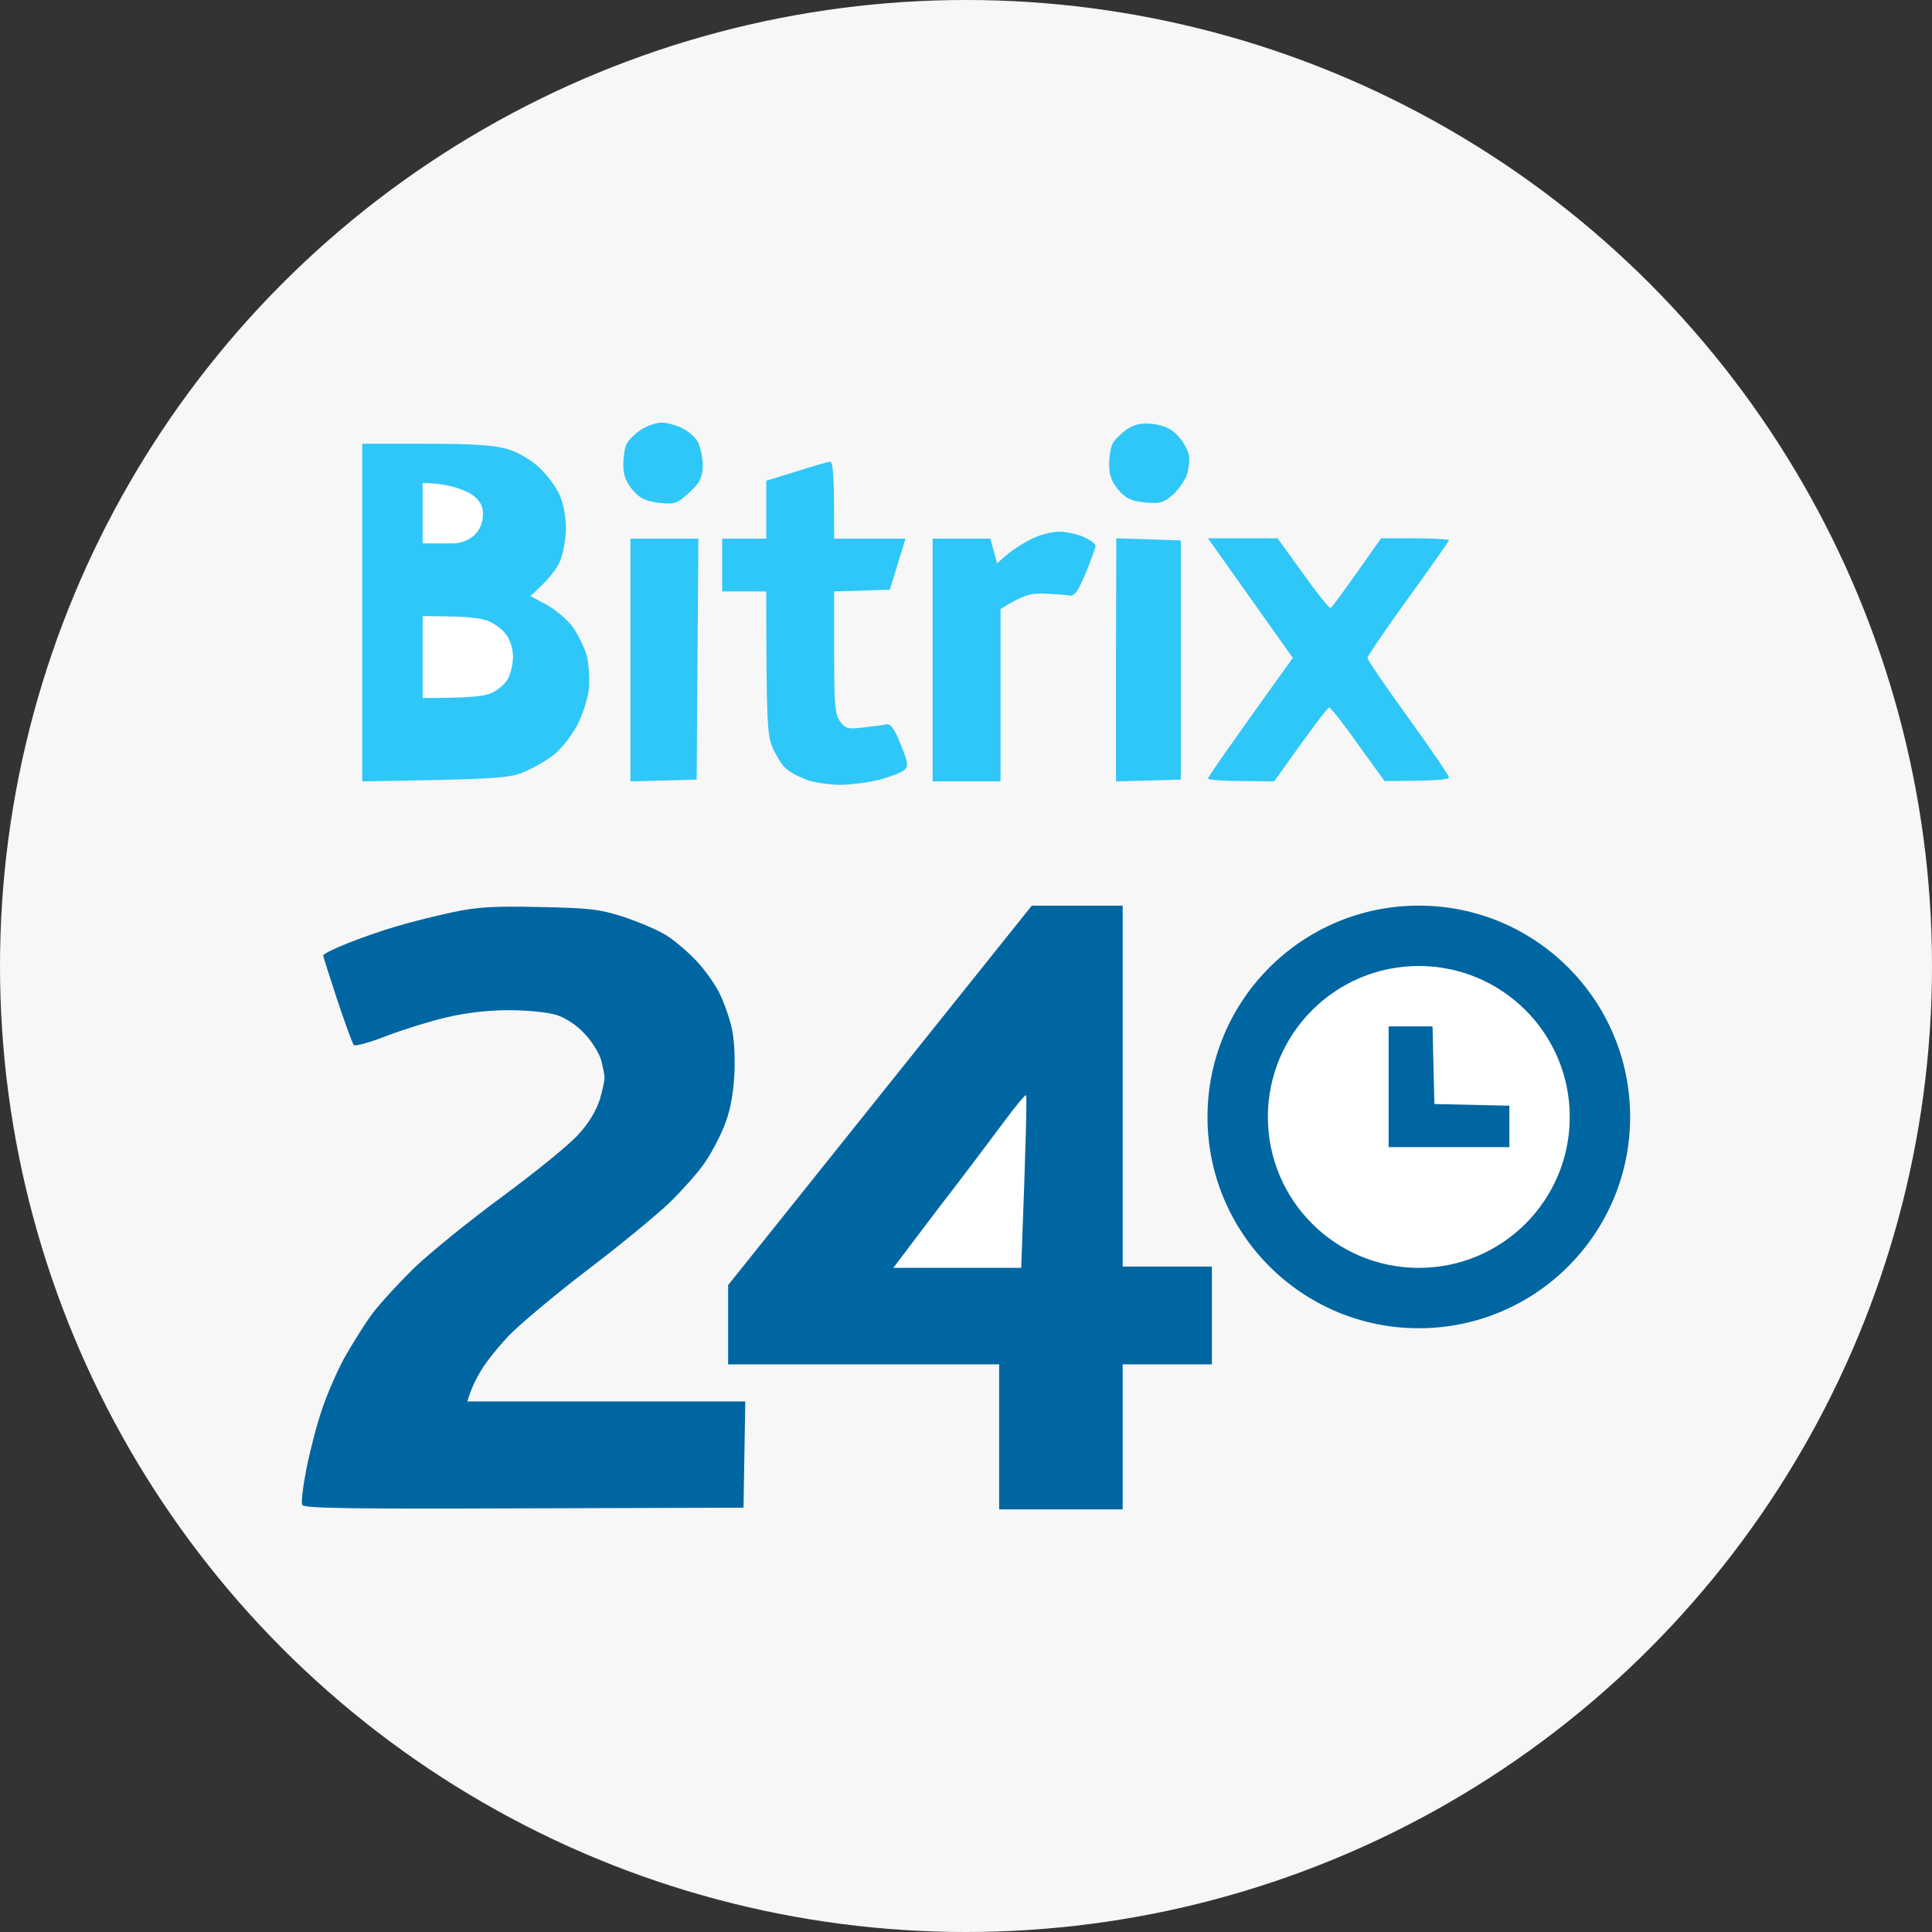
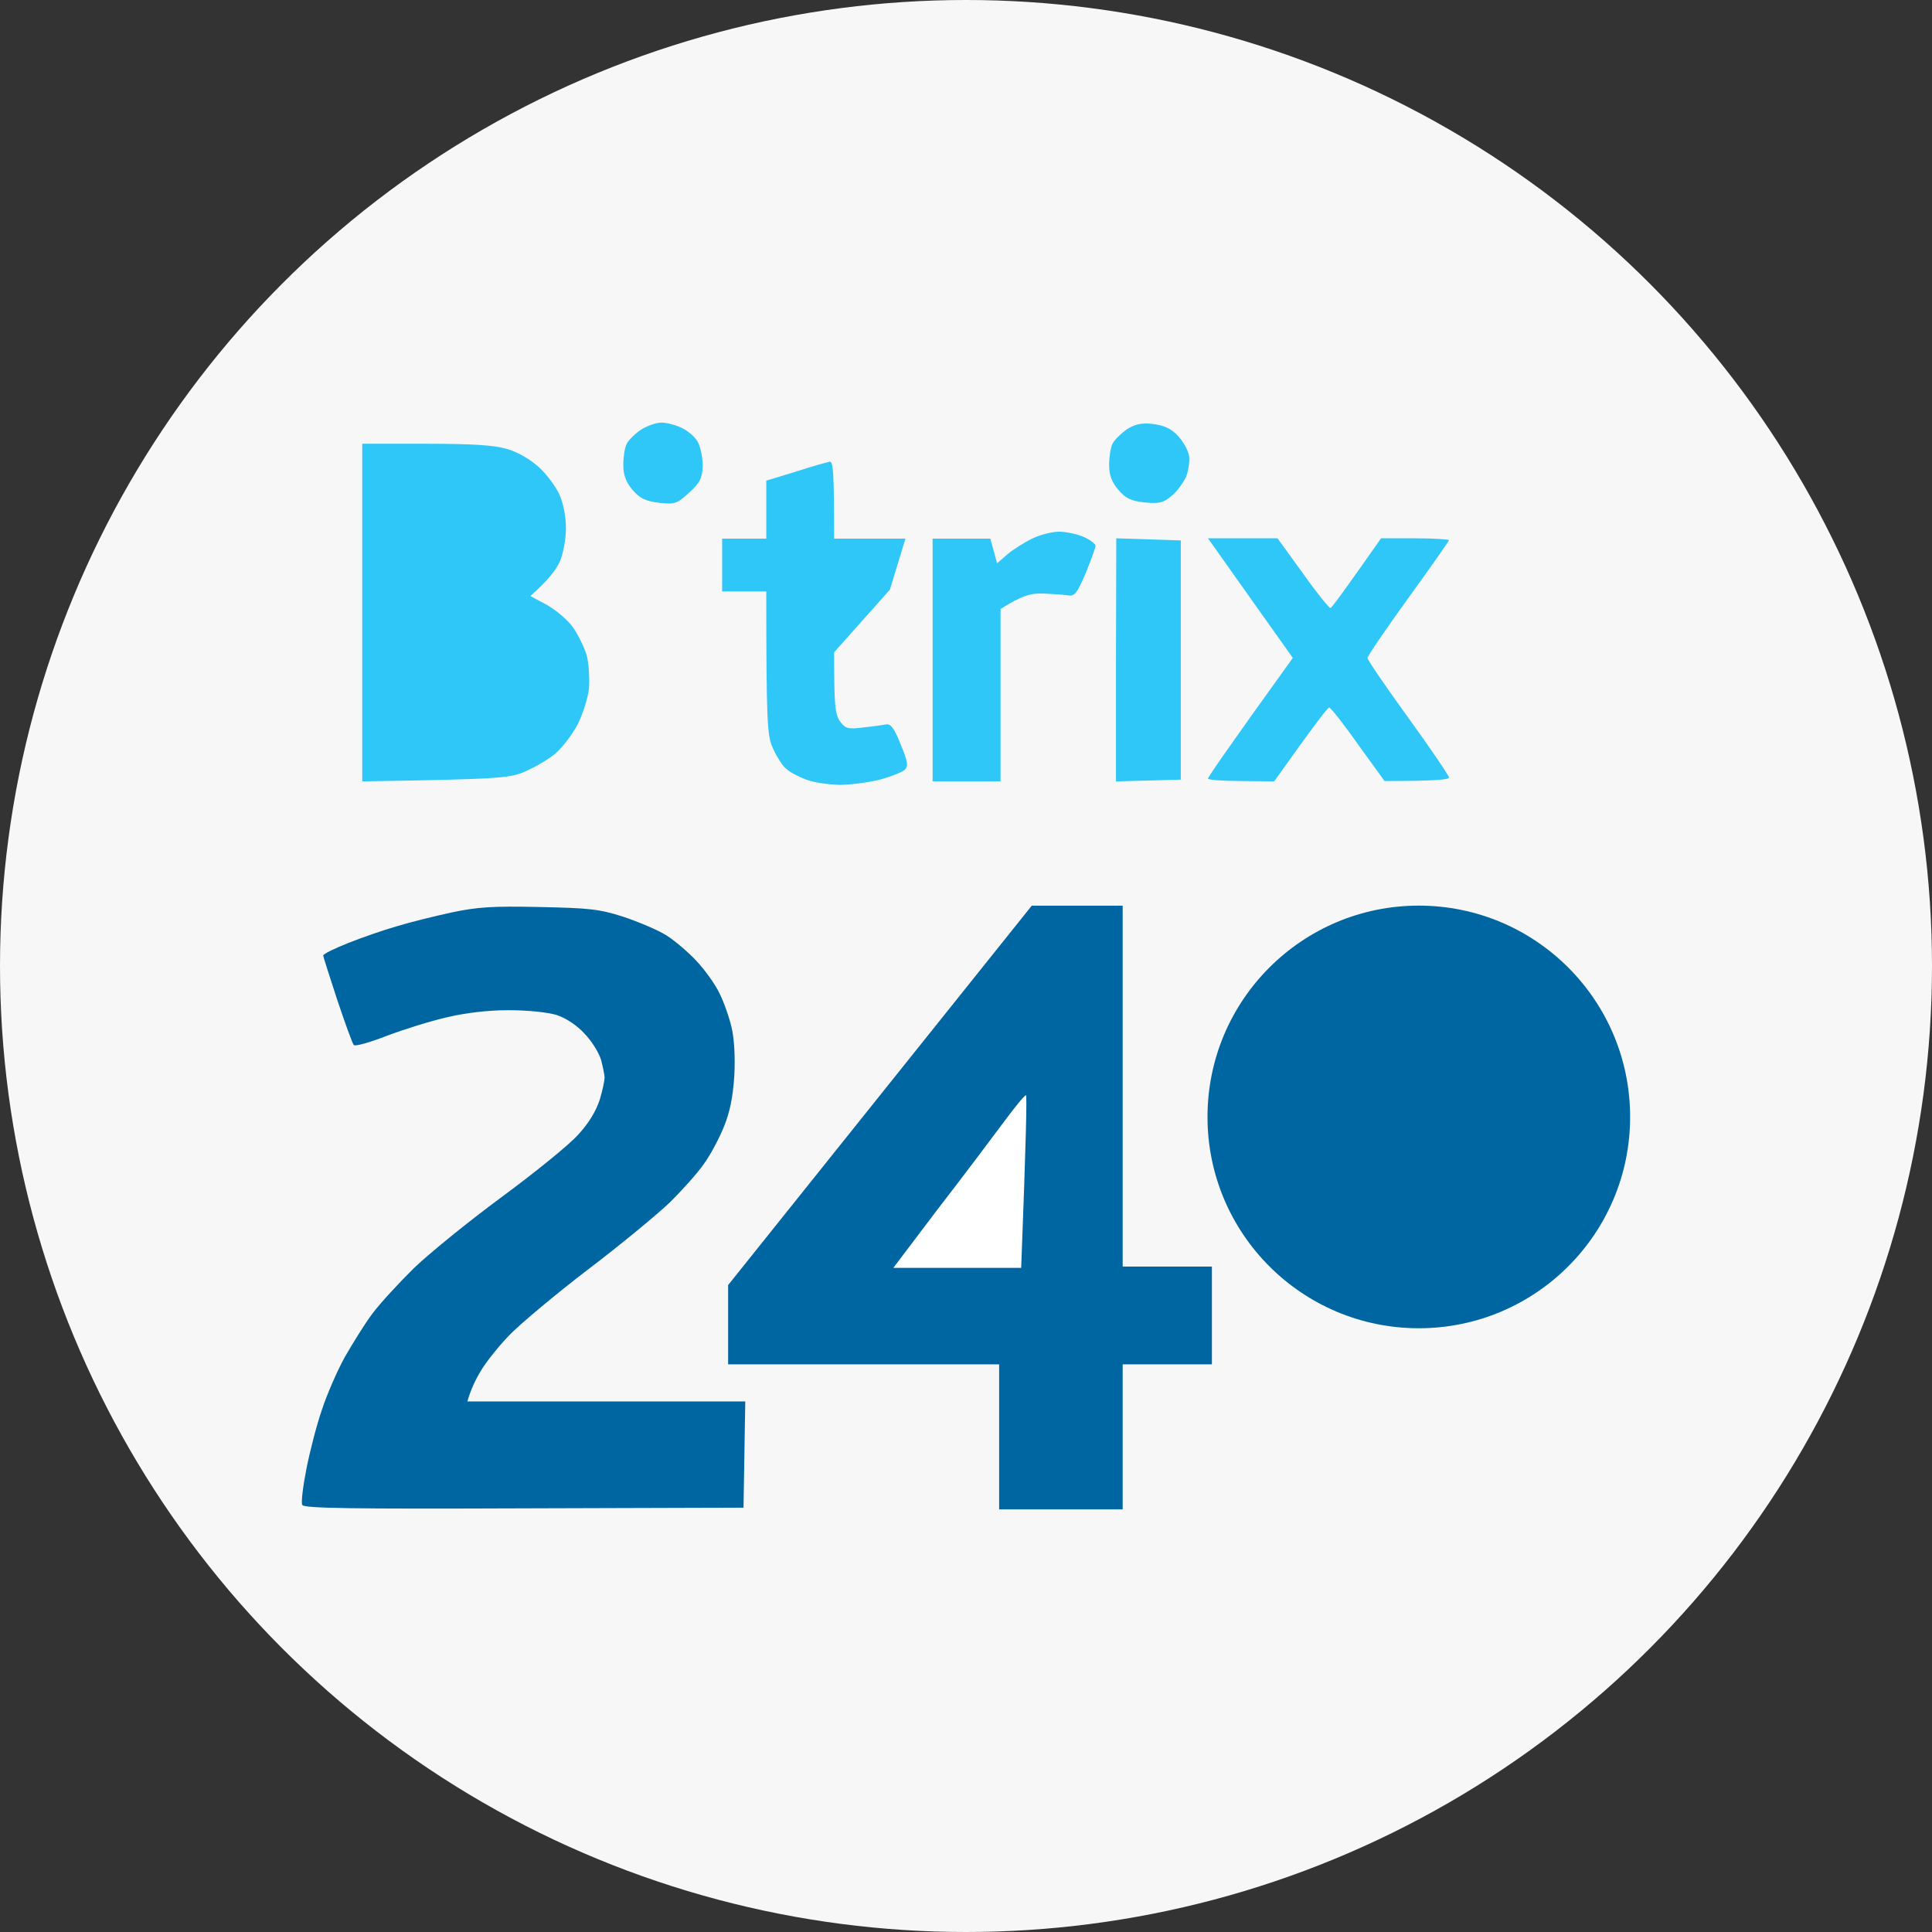
<svg xmlns="http://www.w3.org/2000/svg" width="32" height="32" viewBox="0 0 32 32" fill="none">
  <rect x="0" y="0" width="32" height="32" fill="#333333" stroke="none" />
  <circle cx="16" cy="16" r="16" fill="#F7F7F7" />
  <circle cx="23.5" cy="18.5" r="3.5" fill="#0066A1" />
-   <circle cx="23.5" cy="18.5" r="2.5" fill="white" />
  <path d="M10.326 15.185C9.923 15.056 9.758 15.04 8.934 15.023C8.161 15.006 7.905 15.023 7.485 15.112C7.201 15.174 6.792 15.274 6.576 15.341C6.354 15.403 5.99 15.531 5.763 15.621C5.541 15.71 5.354 15.799 5.354 15.827C5.354 15.85 5.462 16.179 5.587 16.565C5.717 16.95 5.837 17.285 5.86 17.308C5.877 17.336 6.121 17.268 6.405 17.157C6.684 17.051 7.133 16.911 7.4 16.85C7.707 16.777 8.076 16.732 8.423 16.732C8.746 16.732 9.065 16.766 9.218 16.811C9.372 16.861 9.559 16.984 9.684 17.123C9.803 17.246 9.923 17.442 9.957 17.559C9.985 17.671 10.014 17.805 10.014 17.849C10.014 17.894 9.98 18.062 9.934 18.213C9.877 18.391 9.758 18.598 9.576 18.794C9.428 18.961 8.854 19.425 8.309 19.827C7.763 20.229 7.11 20.76 6.854 21.006C6.604 21.252 6.291 21.592 6.166 21.76C6.041 21.927 5.837 22.257 5.706 22.486C5.581 22.715 5.411 23.106 5.331 23.352C5.246 23.598 5.132 24.039 5.075 24.33C5.018 24.62 4.984 24.894 5.007 24.927C5.036 24.983 5.837 24.994 8.678 24.983L12.315 24.972L12.344 23.212H7.741C7.797 23.017 7.877 22.849 7.962 22.71C8.042 22.57 8.252 22.307 8.428 22.123C8.604 21.939 9.19 21.447 9.73 21.034C10.275 20.62 10.883 20.118 11.094 19.916C11.298 19.715 11.554 19.43 11.662 19.274C11.77 19.123 11.918 18.844 11.991 18.66C12.088 18.425 12.139 18.174 12.162 17.822C12.179 17.509 12.162 17.201 12.116 17.012C12.077 16.844 11.986 16.587 11.912 16.442C11.838 16.291 11.668 16.056 11.531 15.911C11.4 15.771 11.179 15.582 11.037 15.492C10.895 15.403 10.576 15.269 10.326 15.185Z" fill="#0066A1" />
  <path d="M18.595 15.001H17.089L14.572 18.146L12.06 21.285V22.598H16.549V25H18.595V22.598H20.073V20.978H18.595V15.001Z" fill="#0066A1" />
  <path d="M11.291 7.087C11.196 7.041 11.044 7 10.96 7H10.954C10.87 7 10.718 7.052 10.617 7.117C10.521 7.181 10.414 7.285 10.38 7.35C10.347 7.414 10.324 7.571 10.324 7.699C10.324 7.868 10.364 7.979 10.476 8.113C10.6 8.258 10.69 8.299 10.915 8.328C11.173 8.357 11.213 8.346 11.415 8.159C11.595 7.996 11.629 7.92 11.64 7.722C11.64 7.588 11.606 7.414 11.561 7.326C11.516 7.239 11.393 7.134 11.291 7.087Z" fill="#2FC7F7" />
  <path d="M19.507 7.216C19.4 7.099 19.282 7.047 19.102 7.023C18.911 7 18.804 7.023 18.663 7.111C18.568 7.181 18.456 7.285 18.427 7.35C18.394 7.414 18.371 7.571 18.371 7.699C18.371 7.868 18.41 7.979 18.523 8.113C18.647 8.258 18.737 8.299 18.962 8.322C19.198 8.346 19.271 8.328 19.406 8.212C19.496 8.142 19.603 7.99 19.648 7.891C19.687 7.786 19.709 7.629 19.693 7.542C19.676 7.449 19.591 7.303 19.507 7.216Z" fill="#2FC7F7" />
  <path d="M7.052 7.35H6V10.146V12.942C8.221 12.907 8.429 12.889 8.671 12.79C8.823 12.726 9.053 12.598 9.177 12.499C9.301 12.4 9.475 12.173 9.565 12.004C9.655 11.823 9.739 11.561 9.756 11.398C9.768 11.241 9.751 11.002 9.723 10.874C9.689 10.746 9.588 10.536 9.503 10.408C9.413 10.274 9.216 10.111 9.065 10.023L8.784 9.872C9.082 9.61 9.216 9.429 9.273 9.301C9.329 9.167 9.374 8.928 9.374 8.748C9.374 8.561 9.329 8.328 9.267 8.194C9.211 8.066 9.059 7.862 8.935 7.746C8.789 7.612 8.581 7.489 8.401 7.437C8.187 7.373 7.828 7.35 7.052 7.35Z" fill="#2FC7F7" />
-   <path d="M13.816 8.922C13.816 7.804 13.799 7.641 13.743 7.647C13.71 7.652 13.456 7.722 13.187 7.81L12.692 7.961V8.922H11.961V9.796H12.692C12.692 11.998 12.709 12.184 12.799 12.388C12.855 12.517 12.95 12.668 13.007 12.72C13.063 12.779 13.215 12.86 13.338 12.907C13.462 12.959 13.715 12.994 13.901 13C14.086 13 14.39 12.959 14.575 12.913C14.761 12.86 14.947 12.79 14.986 12.749C15.048 12.691 15.037 12.616 14.918 12.33C14.812 12.062 14.755 11.986 14.677 11.998C14.62 12.01 14.446 12.033 14.294 12.05C14.041 12.08 14.002 12.068 13.912 11.946C13.828 11.823 13.816 11.666 13.816 10.804V9.796L14.739 9.767L14.997 8.922H13.816Z" fill="#2FC7F7" />
+   <path d="M13.816 8.922C13.816 7.804 13.799 7.641 13.743 7.647C13.71 7.652 13.456 7.722 13.187 7.81L12.692 7.961V8.922H11.961V9.796H12.692C12.692 11.998 12.709 12.184 12.799 12.388C12.855 12.517 12.95 12.668 13.007 12.72C13.063 12.779 13.215 12.86 13.338 12.907C13.462 12.959 13.715 12.994 13.901 13C14.086 13 14.39 12.959 14.575 12.913C14.761 12.86 14.947 12.79 14.986 12.749C15.048 12.691 15.037 12.616 14.918 12.33C14.812 12.062 14.755 11.986 14.677 11.998C14.62 12.01 14.446 12.033 14.294 12.05C14.041 12.08 14.002 12.068 13.912 11.946C13.828 11.823 13.816 11.666 13.816 10.804L14.739 9.767L14.997 8.922H13.816Z" fill="#2FC7F7" />
  <path d="M17.949 8.893C17.843 8.847 17.657 8.806 17.539 8.806C17.426 8.806 17.23 8.858 17.106 8.916C16.982 8.975 16.797 9.091 16.695 9.173L16.515 9.33L16.403 8.922H15.447V12.942H16.572V10.087C16.932 9.86 17.072 9.825 17.275 9.831C17.426 9.837 17.612 9.849 17.685 9.86C17.798 9.883 17.837 9.831 17.983 9.493C18.073 9.272 18.146 9.068 18.146 9.039C18.146 9.01 18.056 8.94 17.949 8.893Z" fill="#2FC7F7" />
-   <path d="M11.567 8.922H10.442V10.932V12.942L11.539 12.913L11.567 8.922Z" fill="#2FC7F7" />
  <path d="M19.558 8.951L18.489 8.916L18.484 10.932V12.942L19.558 12.913V8.951Z" fill="#2FC7F7" />
  <path d="M21.16 8.916H20.008L20.71 9.907L21.413 10.897C20.322 12.412 20.008 12.872 20.008 12.895C20.008 12.918 20.255 12.936 20.553 12.936L21.104 12.942C21.779 11.992 21.992 11.718 22.015 11.718C22.038 11.718 22.257 11.992 22.493 12.33L22.932 12.936C23.781 12.936 24 12.913 24 12.878C24 12.848 23.696 12.4 23.325 11.887C22.954 11.375 22.65 10.932 22.65 10.897C22.65 10.868 22.954 10.419 23.325 9.907C23.696 9.394 24 8.963 24 8.946C24 8.934 23.747 8.916 23.438 8.916H22.875C22.257 9.796 22.06 10.064 22.038 10.07C22.021 10.082 21.813 9.825 21.582 9.499L21.16 8.916Z" fill="#2FC7F7" />
-   <path d="M7.441 10.21L7 10.204V10.883V11.561C7.78 11.561 8.028 11.533 8.147 11.476C8.243 11.431 8.367 11.329 8.412 11.244C8.457 11.16 8.497 10.996 8.497 10.877C8.497 10.753 8.452 10.6 8.378 10.504C8.316 10.419 8.175 10.317 8.068 10.278C7.96 10.238 7.678 10.21 7.441 10.21Z" fill="white" />
  <path d="M16.914 21C16.999 18.79 17.01 18.146 16.993 18.14C16.976 18.134 16.807 18.338 16.62 18.592C16.434 18.841 15.948 19.491 15.536 20.022L14.796 21H16.914Z" fill="white" />
-   <path d="M8 8.5C8 8.1 7.333 8 7 8V9H7.5C7.667 9 8 8.9 8 8.5Z" fill="white" />
  <path d="M23.727 17H23V18V19H25V18.314L23.758 18.286L23.727 17Z" fill="#0066A1" />
</svg>